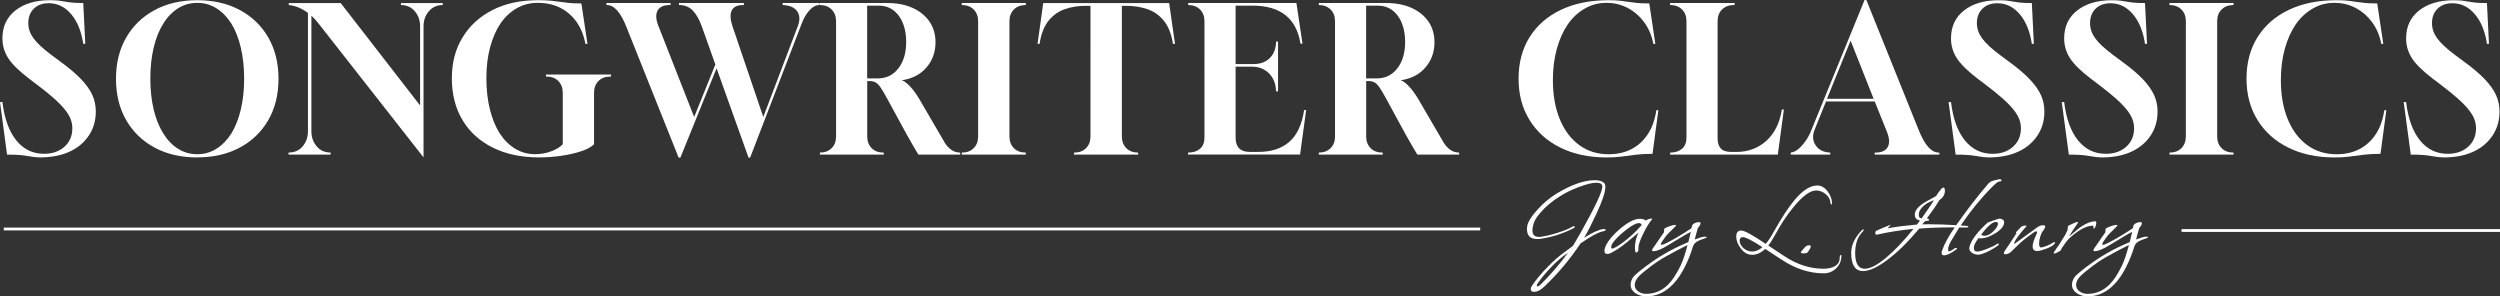
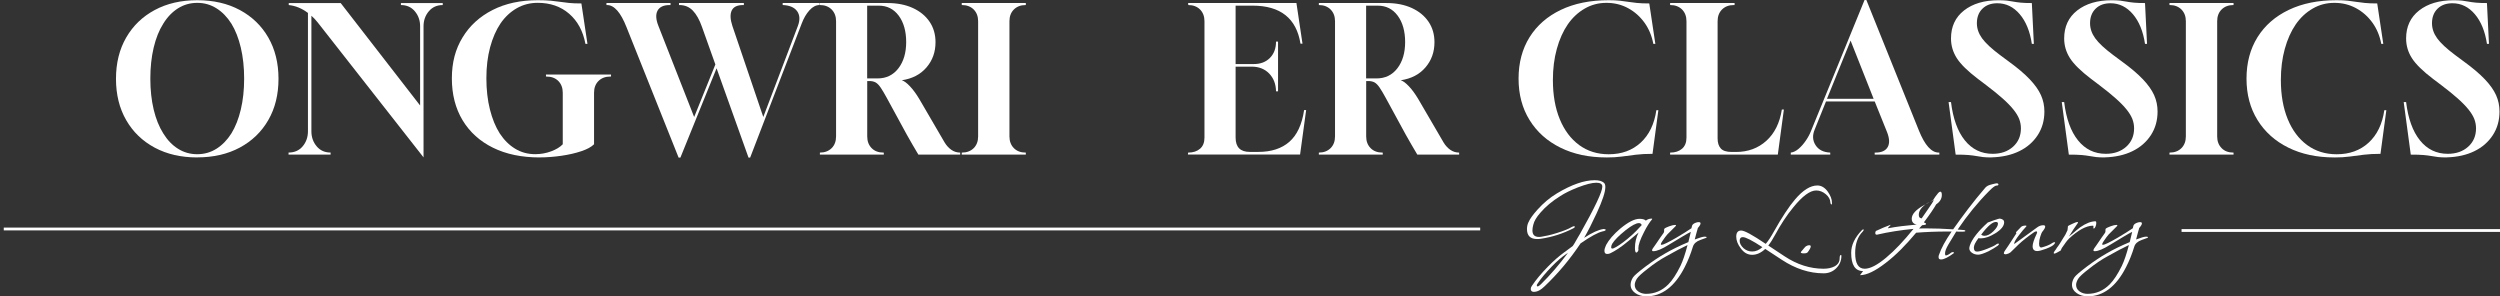
<svg xmlns="http://www.w3.org/2000/svg" id="Layer_2" viewBox="0 0 890.66 105.59">
  <rect x="0" y="0" width="890.66" height="105.59" fill="#333333" stroke="none" />
  <defs>
    <style>.cls-1{fill:#fff;stroke-width:0px;}</style>
  </defs>
  <g id="Layer_1-2">
-     <path class="cls-1" d="m15.26,56.09c-1.25,0-2.27-.05-3.06-.14-.79-.1-1.57-.22-2.34-.36s-1.7-.26-2.81-.36c-1.1-.1-2.62-.14-4.54-.14L0,36.36h.86c.72,5.9,2.36,10.45,4.93,13.64,2.57,3.19,5.87,4.79,9.9,4.79,2.98,0,5.4-.84,7.27-2.52,1.87-1.68,2.81-3.86,2.81-6.55,0-1.15-.21-2.25-.61-3.31-.41-1.06-1.09-2.18-2.05-3.38s-2.23-2.51-3.82-3.92c-1.58-1.42-3.55-3.01-5.9-4.79l-2.95-2.23c-3.6-2.74-6.1-5.18-7.49-7.34-1.39-2.16-2.09-4.51-2.09-7.06,0-4.22,1.55-7.55,4.64-9.97C8.6,1.29,12.7.07,17.78.07c1.25,0,2.27.05,3.06.14.79.1,1.56.22,2.3.36.74.14,1.62.26,2.63.36s2.3.14,3.89.14l.72,14.54h-.72c-.67-4.46-2.11-7.99-4.32-10.58-2.21-2.59-4.87-3.89-7.99-3.89-2.21,0-3.97.65-5.29,1.94-1.32,1.3-1.98,3.02-1.98,5.18,0,1.87.61,3.66,1.84,5.36,1.22,1.7,3.35,3.68,6.37,5.94l3.1,2.3c3.17,2.3,5.68,4.43,7.52,6.37,1.85,1.94,3.18,3.83,4,5.65.82,1.83,1.22,3.77,1.22,5.83,0,3.17-.79,5.98-2.38,8.42s-3.78,4.36-6.59,5.72c-2.81,1.37-6.11,2.1-9.9,2.2v.04Z" />
    <path class="cls-1" d="m70.27,56.09c-5.76,0-10.81-1.16-15.16-3.49-4.34-2.33-7.73-5.59-10.15-9.79s-3.64-9.11-3.64-14.72,1.21-10.52,3.64-14.72c2.42-4.2,5.81-7.46,10.15-9.79C59.46,1.24,64.51.07,70.27.07s10.81,1.16,15.16,3.49c4.34,2.33,7.73,5.59,10.15,9.79,2.42,4.2,3.64,9.11,3.64,14.72s-1.21,10.52-3.64,14.72c-2.42,4.2-5.81,7.46-10.15,9.79-4.34,2.33-9.4,3.49-15.16,3.49v.02Zm0-1.15c2.5,0,4.78-.65,6.84-1.94,2.06-1.3,3.84-3.12,5.33-5.47,1.44-2.35,2.56-5.18,3.35-8.5.79-3.31,1.19-6.98,1.19-11.02s-.4-7.71-1.19-11.05-1.91-6.18-3.35-8.53c-1.49-2.35-3.26-4.18-5.33-5.47-2.06-1.3-4.35-1.94-6.84-1.94s-4.78.65-6.84,1.94c-2.06,1.3-3.82,3.12-5.26,5.47-1.49,2.35-2.63,5.2-3.42,8.53-.79,3.34-1.19,7.02-1.19,11.05s.4,7.7,1.19,11.02c.79,3.31,1.93,6.14,3.42,8.5,1.44,2.35,3.19,4.18,5.26,5.47,2.06,1.3,4.34,1.94,6.84,1.94Z" />
    <path class="cls-1" d="m150.91,56.09L113.18,7.99c-.34-.43-.71-.86-1.12-1.3-.41-.43-.78-.79-1.12-1.08v41.18c0,2.06.62,3.84,1.87,5.33s2.9,2.23,4.97,2.23v.72h-14.98v-.72c2.11,0,3.79-.74,5.04-2.23,1.25-1.49,1.87-3.29,1.87-5.4V4.61c-2.16-1.63-4.44-2.57-6.84-2.81v-.72h18.5l28.3,36.5V9.36c0-2.06-.62-3.84-1.87-5.33-1.25-1.49-2.9-2.23-4.97-2.23v-.72h14.9v.72c-2.06,0-3.72.75-4.97,2.23-1.25,1.49-1.87,3.26-1.87,5.33v46.73h.02Z" />
    <path class="cls-1" d="m192.24,56.09c-6.38,0-11.92-1.15-16.6-3.46-4.68-2.3-8.29-5.57-10.84-9.79-2.54-4.22-3.82-9.19-3.82-14.9s1.27-10.44,3.82-14.62c2.54-4.18,6.11-7.43,10.69-9.76,4.58-2.33,9.95-3.49,16.09-3.49,1.87,0,3.42.06,4.64.18s2.31.25,3.28.4c.96.14,2.03.28,3.2.4,1.18.12,2.65.18,4.43.18l2.16,14.4h-.72c-.86-4.56-2.8-8.14-5.8-10.73-3-2.59-6.73-3.89-11.2-3.89-2.74,0-5.23.65-7.49,1.94-2.26,1.3-4.18,3.1-5.76,5.4-1.58,2.35-2.82,5.18-3.71,8.5-.89,3.31-1.33,6.98-1.33,11.02s.42,7.79,1.26,11.12c.84,3.34,2,6.18,3.49,8.53,1.54,2.35,3.37,4.18,5.51,5.47,2.14,1.3,4.52,1.94,7.16,1.94,1.97,0,3.85-.34,5.65-1.01,1.8-.67,3.18-1.51,4.14-2.52v-18.36c0-1.73-.53-3.12-1.58-4.18-1.06-1.06-2.45-1.58-4.18-1.58h-.22v-.72h23.18v.72h-.29c-1.73,0-3.12.53-4.18,1.58-1.06,1.06-1.58,2.45-1.58,4.18v18.36c-.96.96-2.48,1.79-4.57,2.48-2.09.7-4.44,1.24-7.06,1.62-2.62.38-5.22.58-7.81.58h.04Z" />
    <path class="cls-1" d="m241.77,56.16l-18.58-46.51c-2.06-5.23-4.37-7.85-6.91-7.85h-.22v-.72h22.82v.72h-.29c-2.16,0-3.6.66-4.32,1.98-.72,1.32-.62,3.13.29,5.44l12.74,32.47,7.56-18.72-4.75-13.32c-.91-2.59-2-4.55-3.28-5.87-1.27-1.32-2.87-1.98-4.79-1.98h-.14v-.72h23.11v.72h-.29c-2.06,0-3.41.65-4.03,1.94-.62,1.3-.55,3.12.22,5.47l11.02,32.47,12.31-32.4c.82-2.16.73-3.92-.25-5.29s-2.7-2.1-5.15-2.2v-.72h13.18v.72c-1.3,0-2.51.62-3.64,1.87s-2.05,2.83-2.77,4.75l-18.36,47.74h-.58l-11.38-31.82-12.89,31.82h-.65.02Z" />
    <path class="cls-1" d="m292.1,55.08v-.72c1.73,0,3.12-.53,4.18-1.58s1.58-2.45,1.58-4.18V7.56c0-1.73-.53-3.12-1.58-4.18-1.06-1.05-2.45-1.58-4.18-1.58v-.72h24.05c3.46,0,6.47.59,9.04,1.76,2.57,1.18,4.56,2.81,5.98,4.9,1.42,2.09,2.12,4.52,2.12,7.31,0,3.5-1.08,6.5-3.24,9s-5.09,4.01-8.78,4.54c.82.24,1.79.96,2.92,2.16s2.22,2.69,3.28,4.46l9.07,15.55c.67,1.11,1.48,1.98,2.41,2.63.94.65,1.98.97,3.13.97v.72h-14.9c-.67-1.1-1.38-2.3-2.12-3.6-.75-1.3-1.43-2.5-2.05-3.6l-7.06-12.96c-.86-1.58-1.6-2.82-2.2-3.71s-1.2-1.5-1.8-1.84c-.6-.33-1.36-.5-2.27-.5h-.72v19.73c0,1.73.53,3.12,1.58,4.18s2.45,1.58,4.18,1.58h.14v.72h-22.76Zm16.85-27.14h3.67c3.12,0,5.6-1.2,7.45-3.6s2.77-5.52,2.77-9.36-.89-7.02-2.66-9.4c-1.78-2.38-4.13-3.56-7.06-3.56h-4.18v25.92h0Z" />
    <path class="cls-1" d="m342.64,55.08v-.72h.07c1.73,0,3.12-.53,4.18-1.58,1.06-1.06,1.58-2.45,1.58-4.18V7.56c0-1.73-.53-3.12-1.58-4.18-1.06-1.05-2.45-1.58-4.18-1.58h-.07v-.72h22.82v.72h-.07c-1.73,0-3.12.53-4.18,1.58-1.06,1.06-1.58,2.45-1.58,4.18v41.04c0,1.73.53,3.12,1.58,4.18,1.06,1.06,2.45,1.58,4.18,1.58h.07v.72s-22.82,0-22.82,0Z" />
-     <path class="cls-1" d="m382.6,55.08l.07-.72h.07c1.73,0,3.12-.53,4.18-1.58,1.06-1.06,1.58-2.45,1.58-4.18V2.09h-2.09c-2.35,0-4.66.37-6.91,1.12-2.26.75-4.2,2.09-5.83,4.03-1.63,1.94-2.74,4.74-3.31,8.39h-.72l2.02-14.54h44.86l2.09,14.54h-.72c-.58-3.6-1.69-6.38-3.35-8.35s-3.62-3.32-5.9-4.07c-2.28-.74-4.64-1.12-7.09-1.12h-1.87v46.51c0,1.73.53,3.12,1.58,4.18,1.06,1.06,2.45,1.58,4.18,1.58l.07.72h-22.91Z" />
    <path class="cls-1" d="m423.21,55.08l.07-.72h.07c1.73,0,3.12-.46,4.18-1.37s1.58-2.23,1.58-3.96V7.56c0-1.73-.53-3.12-1.58-4.18-1.06-1.05-2.45-1.58-4.18-1.58l-.07-.72h38.59l2.16,14.47h-.72c-1.44-9.02-7.13-13.54-17.06-13.54h-6.05v20.81h6.48c2.4,0,4.32-.73,5.76-2.2,1.44-1.46,2.16-3.4,2.16-5.8h.72v17.71h-.72c-.05-2.59-.86-4.7-2.45-6.34-1.58-1.63-3.67-2.45-6.26-2.45h-5.69v25.27c0,3.41,1.68,5.11,5.04,5.11h3.02c4.66,0,8.35-1.2,11.09-3.6,2.74-2.4,4.49-6.17,5.26-11.3h.72l-2.16,15.84h-39.96v.02Z" />
    <path class="cls-1" d="m469.86,55.08v-.72c1.73,0,3.12-.53,4.18-1.58,1.06-1.06,1.58-2.45,1.58-4.18V7.56c0-1.73-.53-3.12-1.58-4.18-1.06-1.05-2.45-1.58-4.18-1.58v-.72h24.05c3.46,0,6.47.59,9.04,1.76,2.57,1.18,4.56,2.81,5.98,4.9,1.42,2.09,2.12,4.52,2.12,7.31,0,3.5-1.08,6.5-3.24,9s-5.09,4.01-8.78,4.54c.82.24,1.79.96,2.92,2.16s2.22,2.69,3.28,4.46l9.07,15.55c.67,1.11,1.48,1.98,2.41,2.63.94.65,1.98.97,3.13.97v.72h-14.9c-.67-1.1-1.38-2.3-2.12-3.6-.75-1.3-1.43-2.5-2.05-3.6l-7.06-12.96c-.86-1.58-1.6-2.82-2.2-3.71s-1.2-1.5-1.8-1.84c-.6-.33-1.36-.5-2.27-.5h-.72v19.73c0,1.73.53,3.12,1.58,4.18,1.06,1.06,2.45,1.58,4.18,1.58h.14v.72h-22.76Zm16.85-27.14h3.67c3.12,0,5.6-1.2,7.45-3.6s2.77-5.52,2.77-9.36-.89-7.02-2.66-9.4-4.13-3.56-7.06-3.56h-4.18v25.92h0Z" />
    <path class="cls-1" d="m572.33,56.09c-6.24,0-11.71-1.16-16.42-3.49-4.71-2.33-8.37-5.6-10.98-9.83-2.62-4.22-3.92-9.14-3.92-14.76s1.31-10.58,3.92-14.76c2.62-4.18,6.32-7.42,11.12-9.72,4.8-2.3,10.49-3.46,17.06-3.46,1.58,0,2.9.06,3.96.18,1.05.12,2.04.25,2.95.4.91.14,1.96.28,3.13.4,1.18.12,2.65.18,4.43.18l2.16,14.4h-.72c-.53-2.83-1.57-5.34-3.13-7.52s-3.5-3.91-5.83-5.18-4.91-1.91-7.74-1.91-5.35.67-7.71,2.02c-2.36,1.35-4.37,3.22-6.05,5.62-1.68,2.45-2.99,5.36-3.92,8.75-.94,3.38-1.4,7.09-1.4,11.12,0,5.33.82,9.97,2.45,13.93s3.94,7.03,6.91,9.22c2.98,2.18,6.48,3.28,10.51,3.28,4.61,0,8.41-1.38,11.41-4.14s4.86-6.61,5.58-11.56h.72l-2.09,15.55c-2.26,0-4.25.11-5.98.32s-3.4.43-5,.65c-1.61.22-3.42.32-5.44.32h.02Z" />
    <path class="cls-1" d="m595,55.08v-.72h.07c1.73,0,3.12-.46,4.18-1.37,1.05-.91,1.58-2.23,1.58-3.96V7.56c0-1.73-.53-3.12-1.58-4.18-1.06-1.05-2.45-1.58-4.18-1.58h-.07v-.72h22.97v.72h-.29c-1.73,0-3.12.53-4.18,1.58s-1.58,2.45-1.58,4.18v41.76c0,1.54.37,2.72,1.12,3.56.74.84,2.05,1.26,3.92,1.26h1.51c4.27,0,7.87-1.32,10.8-3.96s4.78-6.36,5.54-11.16h.72l-2.16,16.06h-38.38.01Z" />
    <path class="cls-1" d="m637.99,55.08v-.72c.91-.1,1.84-.54,2.77-1.33.94-.79,1.81-1.79,2.63-2.99s1.44-2.38,1.87-3.53L664.27,0h.65l18.72,46.51c2.11,5.23,4.46,7.85,7.06,7.85h.22v.72h-23.04v-.72h.29c2.16,0,3.61-.66,4.36-1.98.74-1.32.64-3.16-.32-5.51l-4.32-10.73h-17.35l-4.03,10.01c-.86,2.06-.76,3.92.32,5.58,1.08,1.66,2.82,2.53,5.22,2.63v.72h-14.06Zm12.89-19.87h16.63l-8.21-20.74-8.42,20.74Z" />
    <path class="cls-1" d="m709.48,56.09c-1.25,0-2.27-.05-3.06-.14-.79-.1-1.57-.22-2.34-.36s-1.71-.26-2.81-.36c-1.1-.1-2.62-.14-4.54-.14l-2.52-18.72h.86c.72,5.9,2.36,10.45,4.93,13.64s5.87,4.79,9.9,4.79c2.98,0,5.4-.84,7.27-2.52s2.81-3.86,2.81-6.55c0-1.15-.21-2.25-.61-3.31-.41-1.06-1.09-2.18-2.05-3.38-.96-1.2-2.23-2.51-3.82-3.92-1.58-1.42-3.55-3.01-5.9-4.79l-2.95-2.23c-3.6-2.74-6.1-5.18-7.49-7.34s-2.09-4.51-2.09-7.06c0-4.22,1.55-7.55,4.64-9.97,3.1-2.42,7.19-3.64,12.28-3.64,1.25,0,2.27.05,3.06.14.79.1,1.56.22,2.3.36s1.62.26,2.63.36,2.3.14,3.89.14l.72,14.54h-.72c-.67-4.46-2.11-7.99-4.32-10.58-2.21-2.59-4.87-3.89-7.99-3.89-2.21,0-3.97.65-5.29,1.94-1.32,1.29-1.98,3.02-1.98,5.18,0,1.87.61,3.66,1.84,5.36s3.35,3.68,6.37,5.94l3.1,2.3c3.17,2.3,5.68,4.43,7.52,6.37,1.85,1.94,3.18,3.83,4,5.65.82,1.83,1.22,3.77,1.22,5.83,0,3.17-.79,5.98-2.38,8.42s-3.78,4.36-6.59,5.72c-2.81,1.37-6.11,2.1-9.9,2.2v.02Z" />
    <path class="cls-1" d="m749.8,56.09c-1.25,0-2.27-.05-3.06-.14-.79-.1-1.57-.22-2.34-.36s-1.7-.26-2.81-.36c-1.1-.1-2.62-.14-4.54-.14l-2.52-18.72h.86c.72,5.9,2.36,10.45,4.93,13.64s5.87,4.79,9.9,4.79c2.98,0,5.4-.84,7.27-2.52s2.81-3.86,2.81-6.55c0-1.15-.21-2.25-.61-3.31-.41-1.06-1.09-2.18-2.05-3.38-.96-1.2-2.23-2.51-3.82-3.92-1.58-1.42-3.55-3.01-5.9-4.79l-2.95-2.23c-3.6-2.74-6.1-5.18-7.49-7.34s-2.09-4.51-2.09-7.06c0-4.22,1.55-7.55,4.64-9.97,3.1-2.42,7.19-3.64,12.28-3.64,1.25,0,2.27.05,3.06.14.79.1,1.56.22,2.3.36s1.62.26,2.63.36,2.3.14,3.89.14l.72,14.54h-.72c-.67-4.46-2.11-7.99-4.32-10.58-2.21-2.59-4.87-3.89-7.99-3.89-2.21,0-3.97.65-5.29,1.94-1.32,1.3-1.98,3.02-1.98,5.18,0,1.87.61,3.66,1.84,5.36,1.22,1.7,3.35,3.68,6.37,5.94l3.1,2.3c3.17,2.3,5.68,4.43,7.52,6.37,1.85,1.94,3.18,3.83,4,5.65.82,1.83,1.22,3.77,1.22,5.83,0,3.17-.79,5.98-2.38,8.42s-3.78,4.36-6.59,5.72c-2.81,1.37-6.11,2.1-9.9,2.2v.02Z" />
    <path class="cls-1" d="m772.91,55.08v-.72h.07c1.73,0,3.12-.53,4.18-1.58,1.05-1.06,1.58-2.45,1.58-4.18V7.56c0-1.73-.53-3.12-1.58-4.18-1.06-1.05-2.45-1.58-4.18-1.58h-.07v-.72h22.82v.72h-.07c-1.73,0-3.12.53-4.18,1.58s-1.58,2.45-1.58,4.18v41.04c0,1.73.53,3.12,1.58,4.18s2.45,1.58,4.18,1.58h.07v.72s-22.82,0-22.82,0Z" />
    <path class="cls-1" d="m831.67,56.09c-6.24,0-11.71-1.16-16.42-3.49-4.71-2.33-8.36-5.6-10.98-9.83s-3.92-9.14-3.92-14.76,1.31-10.58,3.92-14.76,6.32-7.42,11.12-9.72c4.8-2.3,10.49-3.46,17.06-3.46,1.58,0,2.9.06,3.96.18,1.05.12,2.04.25,2.95.4.91.14,1.96.28,3.13.4,1.18.12,2.65.18,4.43.18l2.16,14.4h-.72c-.53-2.83-1.57-5.34-3.13-7.52s-3.5-3.91-5.83-5.18-4.91-1.91-7.74-1.91-5.35.67-7.7,2.02c-2.35,1.34-4.37,3.22-6.05,5.62-1.68,2.45-2.99,5.36-3.92,8.75-.94,3.38-1.4,7.09-1.4,11.12,0,5.33.82,9.97,2.45,13.93s3.93,7.03,6.91,9.22c2.98,2.18,6.48,3.28,10.51,3.28,4.61,0,8.41-1.38,11.41-4.14s4.86-6.61,5.58-11.56h.72l-2.09,15.55c-2.26,0-4.25.11-5.98.32-1.73.22-3.4.43-5,.65-1.61.22-3.42.32-5.44.32h.01Z" />
    <path class="cls-1" d="m871.62,56.09c-1.25,0-2.27-.05-3.06-.14-.79-.1-1.57-.22-2.34-.36s-1.7-.26-2.81-.36c-1.1-.1-2.62-.14-4.54-.14l-2.52-18.72h.86c.72,5.9,2.36,10.45,4.93,13.64s5.87,4.79,9.9,4.79c2.98,0,5.4-.84,7.27-2.52s2.81-3.86,2.81-6.55c0-1.15-.21-2.25-.61-3.31-.41-1.06-1.09-2.18-2.05-3.38-.96-1.2-2.23-2.51-3.82-3.92-1.58-1.42-3.55-3.01-5.9-4.79l-2.95-2.23c-3.6-2.74-6.1-5.18-7.49-7.34s-2.09-4.51-2.09-7.06c0-4.22,1.55-7.55,4.64-9.97,3.1-2.42,7.19-3.64,12.28-3.64,1.25,0,2.27.05,3.06.14.79.1,1.56.22,2.3.36s1.62.26,2.63.36,2.3.14,3.89.14l.72,14.54h-.72c-.67-4.46-2.11-7.99-4.32-10.58-2.21-2.59-4.87-3.89-7.99-3.89-2.21,0-3.97.65-5.29,1.94-1.32,1.3-1.98,3.02-1.98,5.18,0,1.87.61,3.66,1.84,5.36,1.22,1.7,3.35,3.68,6.37,5.94l3.1,2.3c3.17,2.3,5.68,4.43,7.52,6.37,1.85,1.94,3.18,3.83,4,5.65.82,1.83,1.22,3.77,1.22,5.83,0,3.17-.79,5.98-2.38,8.42s-3.78,4.36-6.59,5.72c-2.81,1.37-6.11,2.1-9.9,2.2v.02Z" />
    <path class="cls-1" d="m546.61,104c-.84,0-1.26-.35-1.26-1.05,0-.39.14-.77.42-1.13,1.4-2.1,3.29-4.37,5.67-6.8,1.06-1.09,2.07-2.04,3-2.86.94-.81,1.77-1.48,2.5-2.02l3.36-2.48c.2-.28.39-.58.59-.9s.39-.67.59-1.03c.22-.36.45-.75.67-1.16s.48-.83.76-1.28c5.29-9.38,7.94-14.98,7.94-16.8,0-.92-.71-1.39-2.14-1.39-1.51,0-3.75.57-6.72,1.72-1.2.48-2.32.97-3.34,1.47s-1.94,1.02-2.75,1.55c-2.88,1.79-5.24,3.75-7.06,5.88-1.43,1.6-2.3,3.07-2.6,4.41-.2.76-.29,1.41-.29,1.97,0,1.54.78,2.31,2.35,2.31.14,0,.29,0,.44-.02.15-.01.3-.03.44-.06.73-.11,1.55-.27,2.46-.48.91-.21,1.94-.5,3.09-.86,2.46-.78,4.17-1.47,5.12-2.06.39-.22.7-.34.92-.34.2,0,.29.07.29.21,0,.17-.15.34-.46.5-3.67,1.9-7.59,3.17-11.76,3.78-.22.03-.43.05-.63.06-.2.01-.39.02-.59.02-2.41,0-3.61-1.18-3.61-3.53,0-.9.17-1.69.5-2.39.53-1.23,1.61-2.74,3.23-4.54,2.07-2.32,4.38-4.26,6.93-5.8,5.24-3.14,9.73-4.7,13.48-4.7,1.46,0,2.53.29,3.23.88.36.28.55.8.55,1.55,0,1.76-1.02,4.86-3.07,9.28-1.65,3.58-3.15,6.52-4.49,8.82,2.83-1.85,5.14-2.9,6.93-3.15.5.03.76.13.76.29,0,.25-.35.43-1.05.55-1.71.39-4.34,1.82-7.9,4.28-1.99,2.97-4.05,5.71-6.17,8.23-2.13,2.52-4.31,4.84-6.55,6.97-1.37,1.37-2.63,2.06-3.78,2.06v.04Zm1.18-1.97c.28,0,.67-.25,1.18-.76,1.62-1.6,3.23-3.32,4.83-5.17s3.21-3.86,4.83-6.05l-.8.55c-1.48,1.01-3.15,2.46-5,4.37-2.18,2.24-3.89,4.3-5.12,6.17-.14.22-.21.41-.21.55,0,.22.1.34.29.34Z" />
    <path class="cls-1" d="m572.57,90.48c-.64,0-.97-.38-.97-1.13,0-.53.2-1.22.59-2.06,1.01-1.88,2.67-3.81,5-5.8,2.83-2.35,5.12-3.53,6.89-3.53,1.09,0,1.85.21,2.27.63.64-.48,1.33-.71,2.06-.71.14,0,.21.04.21.13,0,.06-.03.11-.08.17-.39.45-.83,1.05-1.32,1.81s-1.01,1.69-1.57,2.81c-1.32,2.58-1.97,4.47-1.97,5.67,0,.28.01.45.04.5v.04c0,.17-.08.37-.25.61s-.34.36-.5.36c-.34,0-.5-.56-.5-1.68,0-1.9.43-3.72,1.3-5.46l-3.57,2.98c-1.34,1.12-2.56,2.04-3.63,2.75s-2.01,1.25-2.79,1.62c-.39.2-.78.29-1.18.29h-.03Zm1.89-1.93c.17,0,.35-.06.55-.17.36-.14.99-.5,1.89-1.09s1.86-1.32,2.9-2.18c1.29-1.06,2.36-2.04,3.21-2.92.85-.88,1.48-1.55,1.87-2-.17-.48-.5-.71-1.01-.71-.98,0-2.55.84-4.7,2.52-2.44,1.96-4.03,3.57-4.79,4.83-.25.45-.38.87-.38,1.26,0,.31.15.46.46.46h0Z" />
    <path class="cls-1" d="m586.43,105.56c-1.48,0-2.77-.39-3.86-1.16-1.09-.77-1.64-1.76-1.64-2.96,0-.84.28-1.71.84-2.6.22-.34.71-.83,1.45-1.47s1.74-1.44,3-2.39,2.47-1.81,3.63-2.58c1.16-.77,2.3-1.48,3.42-2.12,1.2-.7,2.49-1.39,3.86-2.06s2.83-1.33,4.37-1.97l.88-3.65c-.64.31-1.61.85-2.9,1.62-1.29.77-2.93,1.76-4.91,2.96-2.46,1.54-4.3,2.31-5.5,2.31-.34,0-.5-.11-.5-.34,0-.14.08-.35.25-.63.22-.31.48-.67.76-1.07.28-.41.57-.83.88-1.28.31-.48.64-.97,1.01-1.49.36-.52.76-1.07,1.18-1.66.14-.2.21-.41.21-.63v-.46c0-.22.03-.36.08-.42.22-.25.8-.55,1.72-.88s1.62-.5,2.1-.5c.22,0,.34.06.34.17,0,.03,0,.06-.02.08-.01.03-.04.07-.06.13-.62.59-1.62,1.6-3.02,3.02-.22.22-.48.55-.78.97s-.64.91-1.03,1.47c-.34.5-.5.85-.5,1.05,0,.14.1.21.29.21.56,0,2.34-.87,5.33-2.6,1.06-.62,2.03-1.2,2.9-1.76.87-.56,1.67-1.08,2.39-1.55l.21-.88c.14-.48.62-.85,1.43-1.13.31-.11.63-.17.97-.17.42,0,.63.15.63.46,0,.36-.32.91-.97,1.64-.03.11-.06.23-.08.36-.03.13-.07.26-.13.4l-.34,1.22-.55,2.1c1.74-.67,2.92-1.01,3.57-1.01.45,0,.67.08.67.25,0,.11-.15.21-.46.29-.17.06-.41.14-.71.25-.31.11-.69.25-1.13.42-1.4.5-2.27,1.3-2.6,2.39-.39,1.29-.83,2.54-1.32,3.76s-1.03,2.4-1.62,3.55c-3.53,6.92-8.11,10.37-13.73,10.37v-.03Zm.08-.88c3,0,5.61-1.12,7.85-3.36,1.43-1.43,2.87-3.63,4.33-6.59.84-1.74,1.68-4.21,2.52-7.43-2.02.95-4.49,2.25-7.43,3.91-2.27,1.23-4.52,2.74-6.76,4.54-2.13,1.62-3.43,2.83-3.91,3.61-.48.81-.71,1.53-.71,2.14,0,.95.41,1.72,1.22,2.31s1.78.88,2.9.88h-.01Z" />
    <path class="cls-1" d="m649.64,97.37c-5.01,0-9.97-1.61-14.87-4.83l-5.88-3.86c-1.48,1.4-3.04,2.1-4.66,2.1s-2.95-.77-4.07-2.31c-1.06-1.4-1.6-2.79-1.6-4.16,0-1.46.59-2.18,1.76-2.18s4.06,1.58,8.74,4.75c.87-.98,1.83-2.44,2.9-4.37,2.86-5.1,5.38-8.92,7.56-11.47,2.8-3.3,5.45-4.96,7.94-4.96,1.43,0,2.67.74,3.74,2.23.45.64.8,1.29,1.07,1.95.27.66.4,1.34.4,2.04v.17c0,.25-.06.38-.17.38-.22,0-.36-.28-.42-.84-.06-1.01-.59-1.95-1.6-2.81-1.06-.9-2.21-1.34-3.44-1.34-2.18,0-4.89,1.99-8.11,5.96-1.2,1.46-2.35,3-3.42,4.64-1.08,1.64-2.11,3.37-3.09,5.19-.9,1.65-1.71,2.93-2.44,3.82l5.71,3.78c2.27,1.51,4.57,2.64,6.91,3.38s4.68,1.11,7.04,1.11c1.57,0,2.88-.28,3.95-.84,1.2-.67,1.81-1.62,1.81-2.86,0-.81.17-1.22.5-1.22.08,0,.13.13.13.38,0,1.68-.62,3.14-1.85,4.37-1.2,1.2-2.72,1.81-4.54,1.81h0Zm-25.41-7.77c1.29,0,2.51-.52,3.65-1.55-3.64-2.38-5.96-3.57-6.97-3.57-.76,0-1.13.45-1.13,1.34s.48,1.78,1.43,2.65c.9.76,1.9,1.13,3.02,1.13h0Z" />
    <path class="cls-1" d="m642.66,90.27c-.98,0-1.3-.21-.97-.63.11-.11.22-.24.34-.38.11-.14.22-.28.34-.42s.24-.29.38-.44.28-.31.42-.48c.45-.36.92-.55,1.43-.55.34,0,.5.14.5.42,0,.22-.1.52-.29.88-.31.53-.57.93-.8,1.2-.22.27-.67.4-1.34.4h-.01Z" />
-     <path class="cls-1" d="m663.75,96.57c-2.83,0-4.24-2.17-4.24-6.51,0-2.74,1.27-5.43,3.82-8.06.2-.2.36-.29.5-.29.08,0,.13.06.13.17,0,.2-.13.42-.38.67-1.76,1.79-2.65,4.33-2.65,7.6,0,3.72,1.13,5.59,3.4,5.59,1.96,0,4.51-1.32,7.64-3.95,3.02-2.52,6.27-5.94,9.74-10.25-2.3.22-4.52.5-6.68.84s-4.26.74-6.3,1.22h-.17c-.31,0-.46-.2-.46-.59,0-.53.22-.84.67-.92,1.32-.64,2.91-1.32,4.79-2.02l-.08.13-.08.17-.67.67-.13.29c1.65-.31,3.28-.56,4.89-.76,1.61-.2,3.2-.36,4.77-.5l.46-.04h.21l1.09-1.47c-1.23-.22-1.85-.92-1.85-2.1,0-1.6,1.43-3.19,4.28-4.79l1.68-.92,1.64-.92c.22-.39.49-.8.8-1.22s.64-.85,1.01-1.3c.31-.34.56-.5.76-.5.36,0,.55.38.55,1.13,0,.14,0,.28-.02.42-.01.14-.04.28-.06.42-.22,1.01-.87,1.86-1.93,2.56-.36.64-.9,1.5-1.62,2.56-.71,1.06-1.63,2.34-2.75,3.82-.03.03.1.1.38.21.25.11.38.22.38.34,0,.08-.04.17-.13.25s-.31.14-.67.17l-.59.08c-.14.14-.3.3-.48.48s-.38.41-.61.69c.45-.03.9-.04,1.34-.04h1.34c1.43,0,2.93.03,4.52.08,1.58.06,3.23.14,4.93.25,1.68-2.38,3.46-4.8,5.33-7.27s3.91-4.97,6.09-7.52c.42-.5,1.04-.87,1.85-1.09.31-.08.62-.17.94-.25s.64-.15.95-.21c.06-.03.17-.04.34-.04.42,0,.63.14.63.42,0,.25-.24.38-.71.38s-1.32.64-2.6,1.93c-4.03,4.06-7.77,8.64-11.21,13.73l2.1.17c.42.03.63.13.63.29,0,.2-.25.29-.76.29h-1.74c-.24,0-.48-.01-.74-.04l-2.77,4.58c-.81,1.37-1.22,2.45-1.22,3.23,0,.48.1.71.29.71.42,0,1.06-.34,1.93-1.01.11-.11.29-.17.55-.17.28,0,.42.07.42.21,0,.06-.03.11-.08.17-1.99,1.48-3.5,2.23-4.54,2.23-.59,0-.88-.28-.88-.84,0-.34.06-.62.17-.84.76-2.27,2.25-5.03,4.49-8.27h-1.85c-1.85,0-3.68.04-5.48.11s-3.58.17-5.31.31c-1.85,2.21-3.67,4.21-5.46,6.01-1.79,1.79-3.58,3.37-5.38,4.75-3.75,2.91-6.8,4.37-9.16,4.37h0Zm20.87-18.77c.39-.59,1.23-1.81,2.52-3.65.45-.64.83-1.2,1.13-1.68.31-.48.55-.87.71-1.18-.25.11-.57.25-.94.42s-.83.38-1.37.63c-.98.62-1.74,1.28-2.27,1.99s-.8,1.41-.8,2.08c0,.62.13,1,.38,1.16.25.15.46.23.63.23h0Z" />
+     <path class="cls-1" d="m663.75,96.57c-2.83,0-4.24-2.17-4.24-6.51,0-2.74,1.27-5.43,3.82-8.06.2-.2.36-.29.5-.29.08,0,.13.06.13.17,0,.2-.13.42-.38.67-1.76,1.79-2.65,4.33-2.65,7.6,0,3.72,1.13,5.59,3.4,5.59,1.96,0,4.51-1.32,7.64-3.95,3.02-2.52,6.27-5.94,9.74-10.25-2.3.22-4.52.5-6.68.84s-4.26.74-6.3,1.22h-.17c-.31,0-.46-.2-.46-.59,0-.53.22-.84.67-.92,1.32-.64,2.91-1.32,4.79-2.02l-.08.13-.08.17-.67.67-.13.29c1.65-.31,3.28-.56,4.89-.76,1.61-.2,3.2-.36,4.77-.5l.46-.04h.21c-1.23-.22-1.85-.92-1.85-2.1,0-1.6,1.43-3.19,4.28-4.79l1.68-.92,1.64-.92c.22-.39.49-.8.8-1.22s.64-.85,1.01-1.3c.31-.34.56-.5.76-.5.36,0,.55.38.55,1.13,0,.14,0,.28-.02.42-.01.14-.04.28-.06.42-.22,1.01-.87,1.86-1.93,2.56-.36.64-.9,1.5-1.62,2.56-.71,1.06-1.63,2.34-2.75,3.82-.03.03.1.1.38.21.25.11.38.22.38.34,0,.08-.04.17-.13.25s-.31.14-.67.17l-.59.08c-.14.14-.3.3-.48.48s-.38.41-.61.69c.45-.03.9-.04,1.34-.04h1.34c1.43,0,2.93.03,4.52.08,1.58.06,3.23.14,4.93.25,1.68-2.38,3.46-4.8,5.33-7.27s3.91-4.97,6.09-7.52c.42-.5,1.04-.87,1.85-1.09.31-.08.62-.17.94-.25s.64-.15.95-.21c.06-.03.17-.04.34-.04.42,0,.63.14.63.42,0,.25-.24.38-.71.38s-1.32.64-2.6,1.93c-4.03,4.06-7.77,8.64-11.21,13.73l2.1.17c.42.03.63.13.63.29,0,.2-.25.29-.76.29h-1.74c-.24,0-.48-.01-.74-.04l-2.77,4.58c-.81,1.37-1.22,2.45-1.22,3.23,0,.48.1.71.29.71.42,0,1.06-.34,1.93-1.01.11-.11.29-.17.55-.17.28,0,.42.07.42.21,0,.06-.03.11-.08.17-1.99,1.48-3.5,2.23-4.54,2.23-.59,0-.88-.28-.88-.84,0-.34.06-.62.17-.84.76-2.27,2.25-5.03,4.49-8.27h-1.85c-1.85,0-3.68.04-5.48.11s-3.58.17-5.31.31c-1.85,2.21-3.67,4.21-5.46,6.01-1.79,1.79-3.58,3.37-5.38,4.75-3.75,2.91-6.8,4.37-9.16,4.37h0Zm20.87-18.77c.39-.59,1.23-1.81,2.52-3.65.45-.64.83-1.2,1.13-1.68.31-.48.55-.87.71-1.18-.25.11-.57.25-.94.42s-.83.38-1.37.63c-.98.62-1.74,1.28-2.27,1.99s-.8,1.41-.8,2.08c0,.62.13,1,.38,1.16.25.15.46.23.63.23h0Z" />
    <path class="cls-1" d="m704.78,90.73c-.87,0-1.62-.22-2.25-.67s-.94-.98-.94-1.6c0-.22.07-.57.21-1.05.81-2.32,2.94-5.04,6.38-8.15l2.1-.76c1.34-.45,2.07-.66,2.18-.63,1.04.17,1.55.6,1.55,1.3,0,1.34-1.08,2.67-3.23,3.99-1.93,1.18-3.63,1.76-5.08,1.76-.14,0-.28,0-.42-.02-.14-.01-.28-.03-.42-.06-.28.39-.53.76-.76,1.09-.22.34-.41.66-.55.97-.22.53-.34.98-.34,1.34,0,.92.38,1.39,1.13,1.39s1.97-.34,3.65-1.01c1.62-.62,2.73-1.16,3.32-1.64.22-.14.42-.21.59-.21s.25.07.25.21c-.03.17-.17.35-.42.55-.42.31-.9.62-1.45.95-.55.32-1.16.67-1.83,1.03-1.71.81-2.94,1.22-3.7,1.22h.03Zm2.23-6.72c1.01,0,2.07-.55,3.19-1.64,1.06-1.06,1.6-1.95,1.6-2.65,0-.39-.18-.6-.55-.63-1.2-.2-3.01,1.3-5.42,4.49.28.28.67.42,1.18.42h0Z" />
    <path class="cls-1" d="m714.4,90.56c-.34,0-.5-.13-.5-.38s.17-.6.5-1.05c.22-.25,1.53-2.23,3.91-5.92.06-.08.06-.17,0-.25-.08-.08-.11-.17-.08-.25l1.51-1.55c.36-.53.99-.8,1.89-.8.22,0,.34.06.34.17l-.13.21c-.36.39-.75.83-1.16,1.3-.41.48-.83,1.01-1.28,1.6-1.2,1.54-1.81,2.58-1.81,3.11,0,.08.01.14.04.17l8.15-5.92c.67-.5,1.4-.76,2.18-.76.45,0,.67.17.67.5,0,.36-.29.91-.88,1.64-.31.34-.6.98-.88,1.93-.28.87-.42,1.71-.42,2.52,0,1.04.34,1.47,1.01,1.3.73-.2,1.41-.42,2.04-.67s1.2-.56,1.7-.92c.25-.17.5-.25.76-.25.14,0,.21.06.21.17,0,.08-.13.28-.38.59-.36.45-1.29.97-2.77,1.55-1.51.56-2.59.84-3.23.84-1.09,0-1.64-.57-1.64-1.72,0-.92.48-2.39,1.43-4.41.11-.2.17-.39.17-.59s-.1-.29-.29-.29c-.28,0-.6.14-.97.42-1.12.78-2.12,1.53-3,2.23-.88.7-1.63,1.34-2.25,1.93l-2.98,2.9c-.34.28-.8.49-1.39.63-.08.03-.17.04-.25.04h-.21v-.02Z" />
    <path class="cls-1" d="m731.91,90.35c-.17,0-.25-.07-.25-.21l.08-.29c.06-.11.13-.24.23-.38s.2-.28.32-.42l.67-1.01c.08-.11.2-.26.34-.44s.29-.41.46-.69l1.3-2.1c.48-.64.98-1.57,1.51-2.77.03-.17.06-.37.08-.61.03-.24.06-.51.08-.82.06-.14.56-.42,1.51-.84.9-.45,1.53-.67,1.89-.67.14,0,.21.04.21.13,0,.06-.04.15-.13.29-.48.64-.97,1.37-1.49,2.16-.52.8-1.06,1.66-1.62,2.58l2.77-2.31c.34-.28.61-.5.82-.65s.34-.26.4-.32c2.07-1.43,3.89-2.14,5.46-2.14.2,0,.29.2.29.59s-.09.82-.27,1.28-.38.69-.61.69c-.06,0-.11-.03-.17-.08v-.08c0-.06,0-.11.02-.17.01-.06.02-.14.02-.25v-.13c0-.2-.06-.29-.17-.29-2.38,0-5.24,1.54-8.57,4.62-.31.31-.67.74-1.09,1.3-.42.56-.9,1.23-1.43,2.02l-.42.92-1.13.63c-.56.31-.94.46-1.13.46h.02Z" />
    <path class="cls-1" d="m743.67,105.56c-1.48,0-2.77-.39-3.86-1.16-1.09-.77-1.64-1.76-1.64-2.96,0-.84.28-1.71.84-2.6.22-.34.71-.83,1.45-1.47s1.74-1.44,3-2.39,2.47-1.81,3.63-2.58c1.16-.77,2.3-1.48,3.42-2.12,1.2-.7,2.49-1.39,3.86-2.06s2.83-1.33,4.37-1.97l.88-3.65c-.64.31-1.61.85-2.9,1.62-1.29.77-2.93,1.76-4.91,2.96-2.46,1.54-4.3,2.31-5.5,2.31-.34,0-.5-.11-.5-.34,0-.14.08-.35.25-.63.22-.31.48-.67.76-1.07.28-.41.57-.83.88-1.28.31-.48.64-.97,1.01-1.49.36-.52.76-1.07,1.18-1.66.14-.2.21-.41.21-.63v-.46c0-.22.03-.36.08-.42.22-.25.8-.55,1.72-.88.92-.34,1.62-.5,2.1-.5.22,0,.34.06.34.17,0,.03,0,.06-.02.08-.01.03-.04.07-.06.13-.62.59-1.62,1.6-3.02,3.02-.22.22-.48.55-.78.97s-.64.91-1.03,1.47c-.34.5-.5.85-.5,1.05,0,.14.1.21.29.21.56,0,2.34-.87,5.33-2.6,1.06-.62,2.03-1.2,2.9-1.76.87-.56,1.67-1.08,2.39-1.55l.21-.88c.14-.48.62-.85,1.43-1.13.31-.11.63-.17.97-.17.42,0,.63.15.63.46,0,.36-.32.91-.97,1.64-.03.11-.06.23-.08.36s-.07.26-.13.4l-.34,1.22-.55,2.1c1.74-.67,2.93-1.01,3.57-1.01.45,0,.67.08.67.25,0,.11-.15.21-.46.29-.17.06-.41.14-.71.25-.31.11-.69.25-1.13.42-1.4.5-2.27,1.3-2.6,2.39-.39,1.29-.83,2.54-1.32,3.76s-1.03,2.4-1.62,3.55c-3.53,6.92-8.11,10.37-13.73,10.37v-.03Zm.08-.88c3,0,5.61-1.12,7.85-3.36,1.43-1.43,2.87-3.63,4.33-6.59.84-1.74,1.68-4.21,2.52-7.43-2.02.95-4.49,2.25-7.43,3.91-2.27,1.23-4.52,2.74-6.76,4.54-2.13,1.62-3.43,2.83-3.91,3.61-.48.81-.71,1.53-.71,2.14,0,.95.41,1.72,1.22,2.31s1.78.88,2.9.88h-.01Z" />
    <rect class="cls-1" x="1.34" y="81.08" width="526" height="1" />
    <rect class="cls-1" x="777.21" y="81.62" width="113.45" height="1" />
  </g>
</svg>